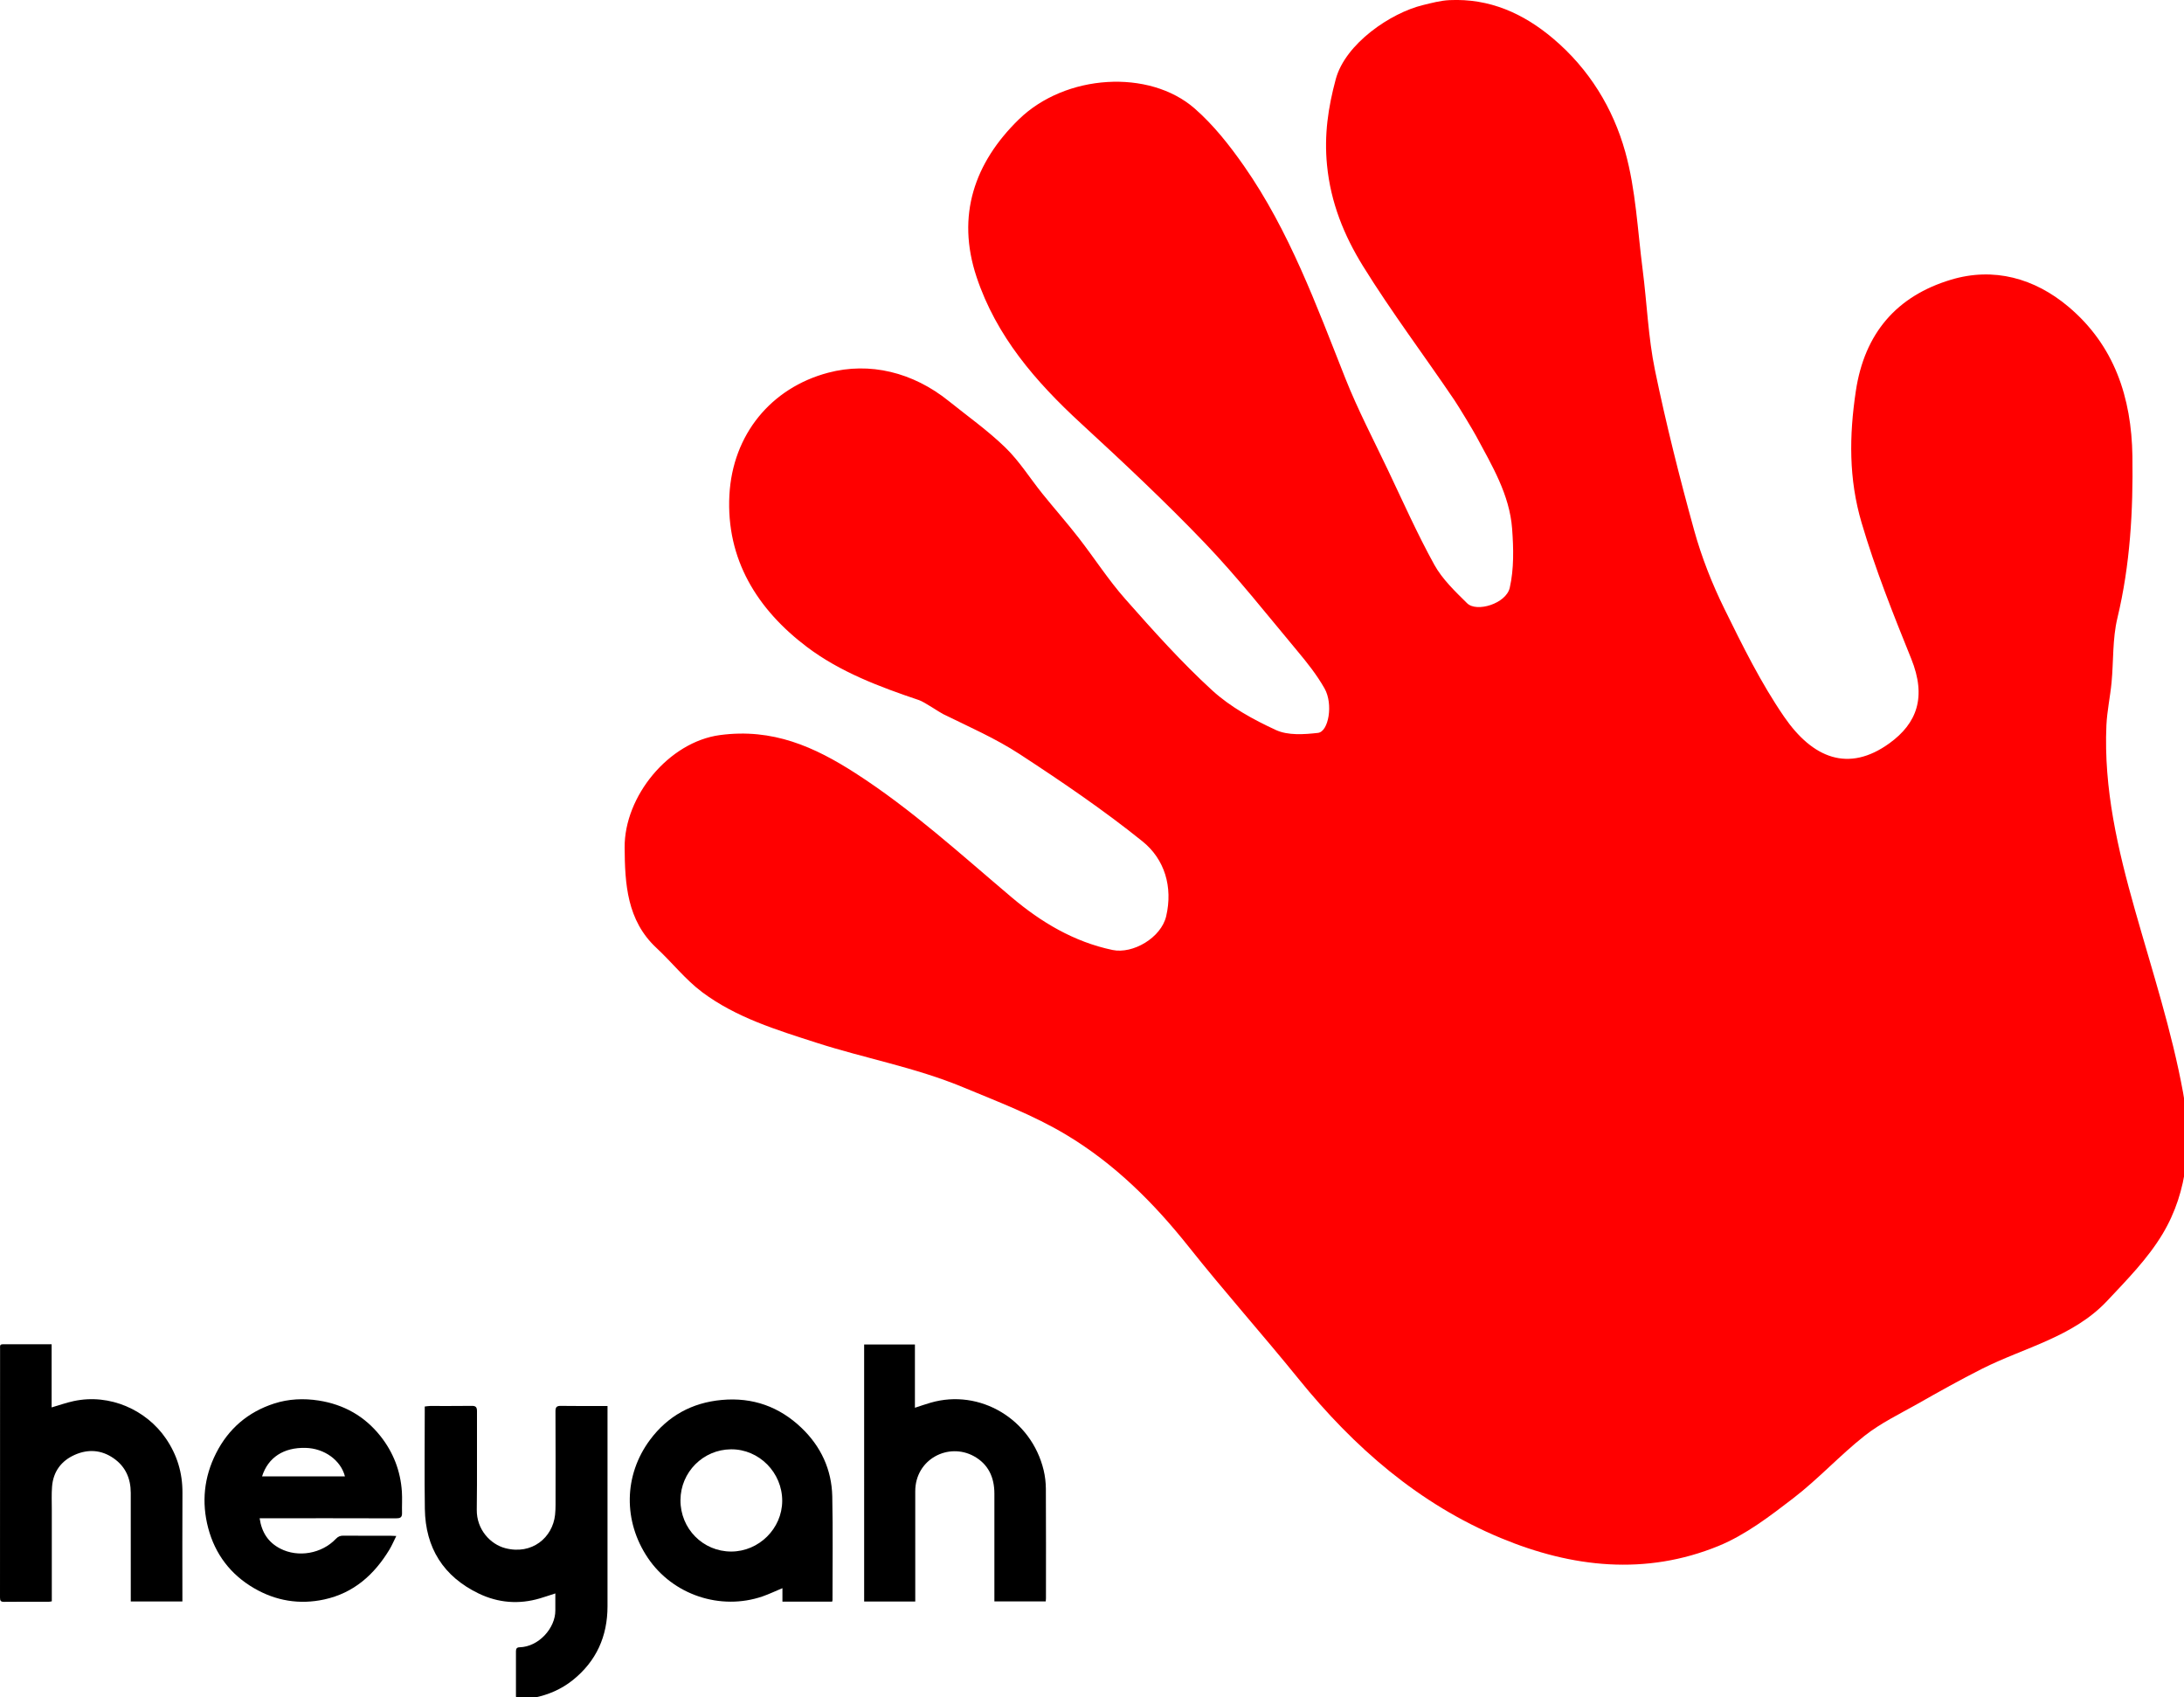
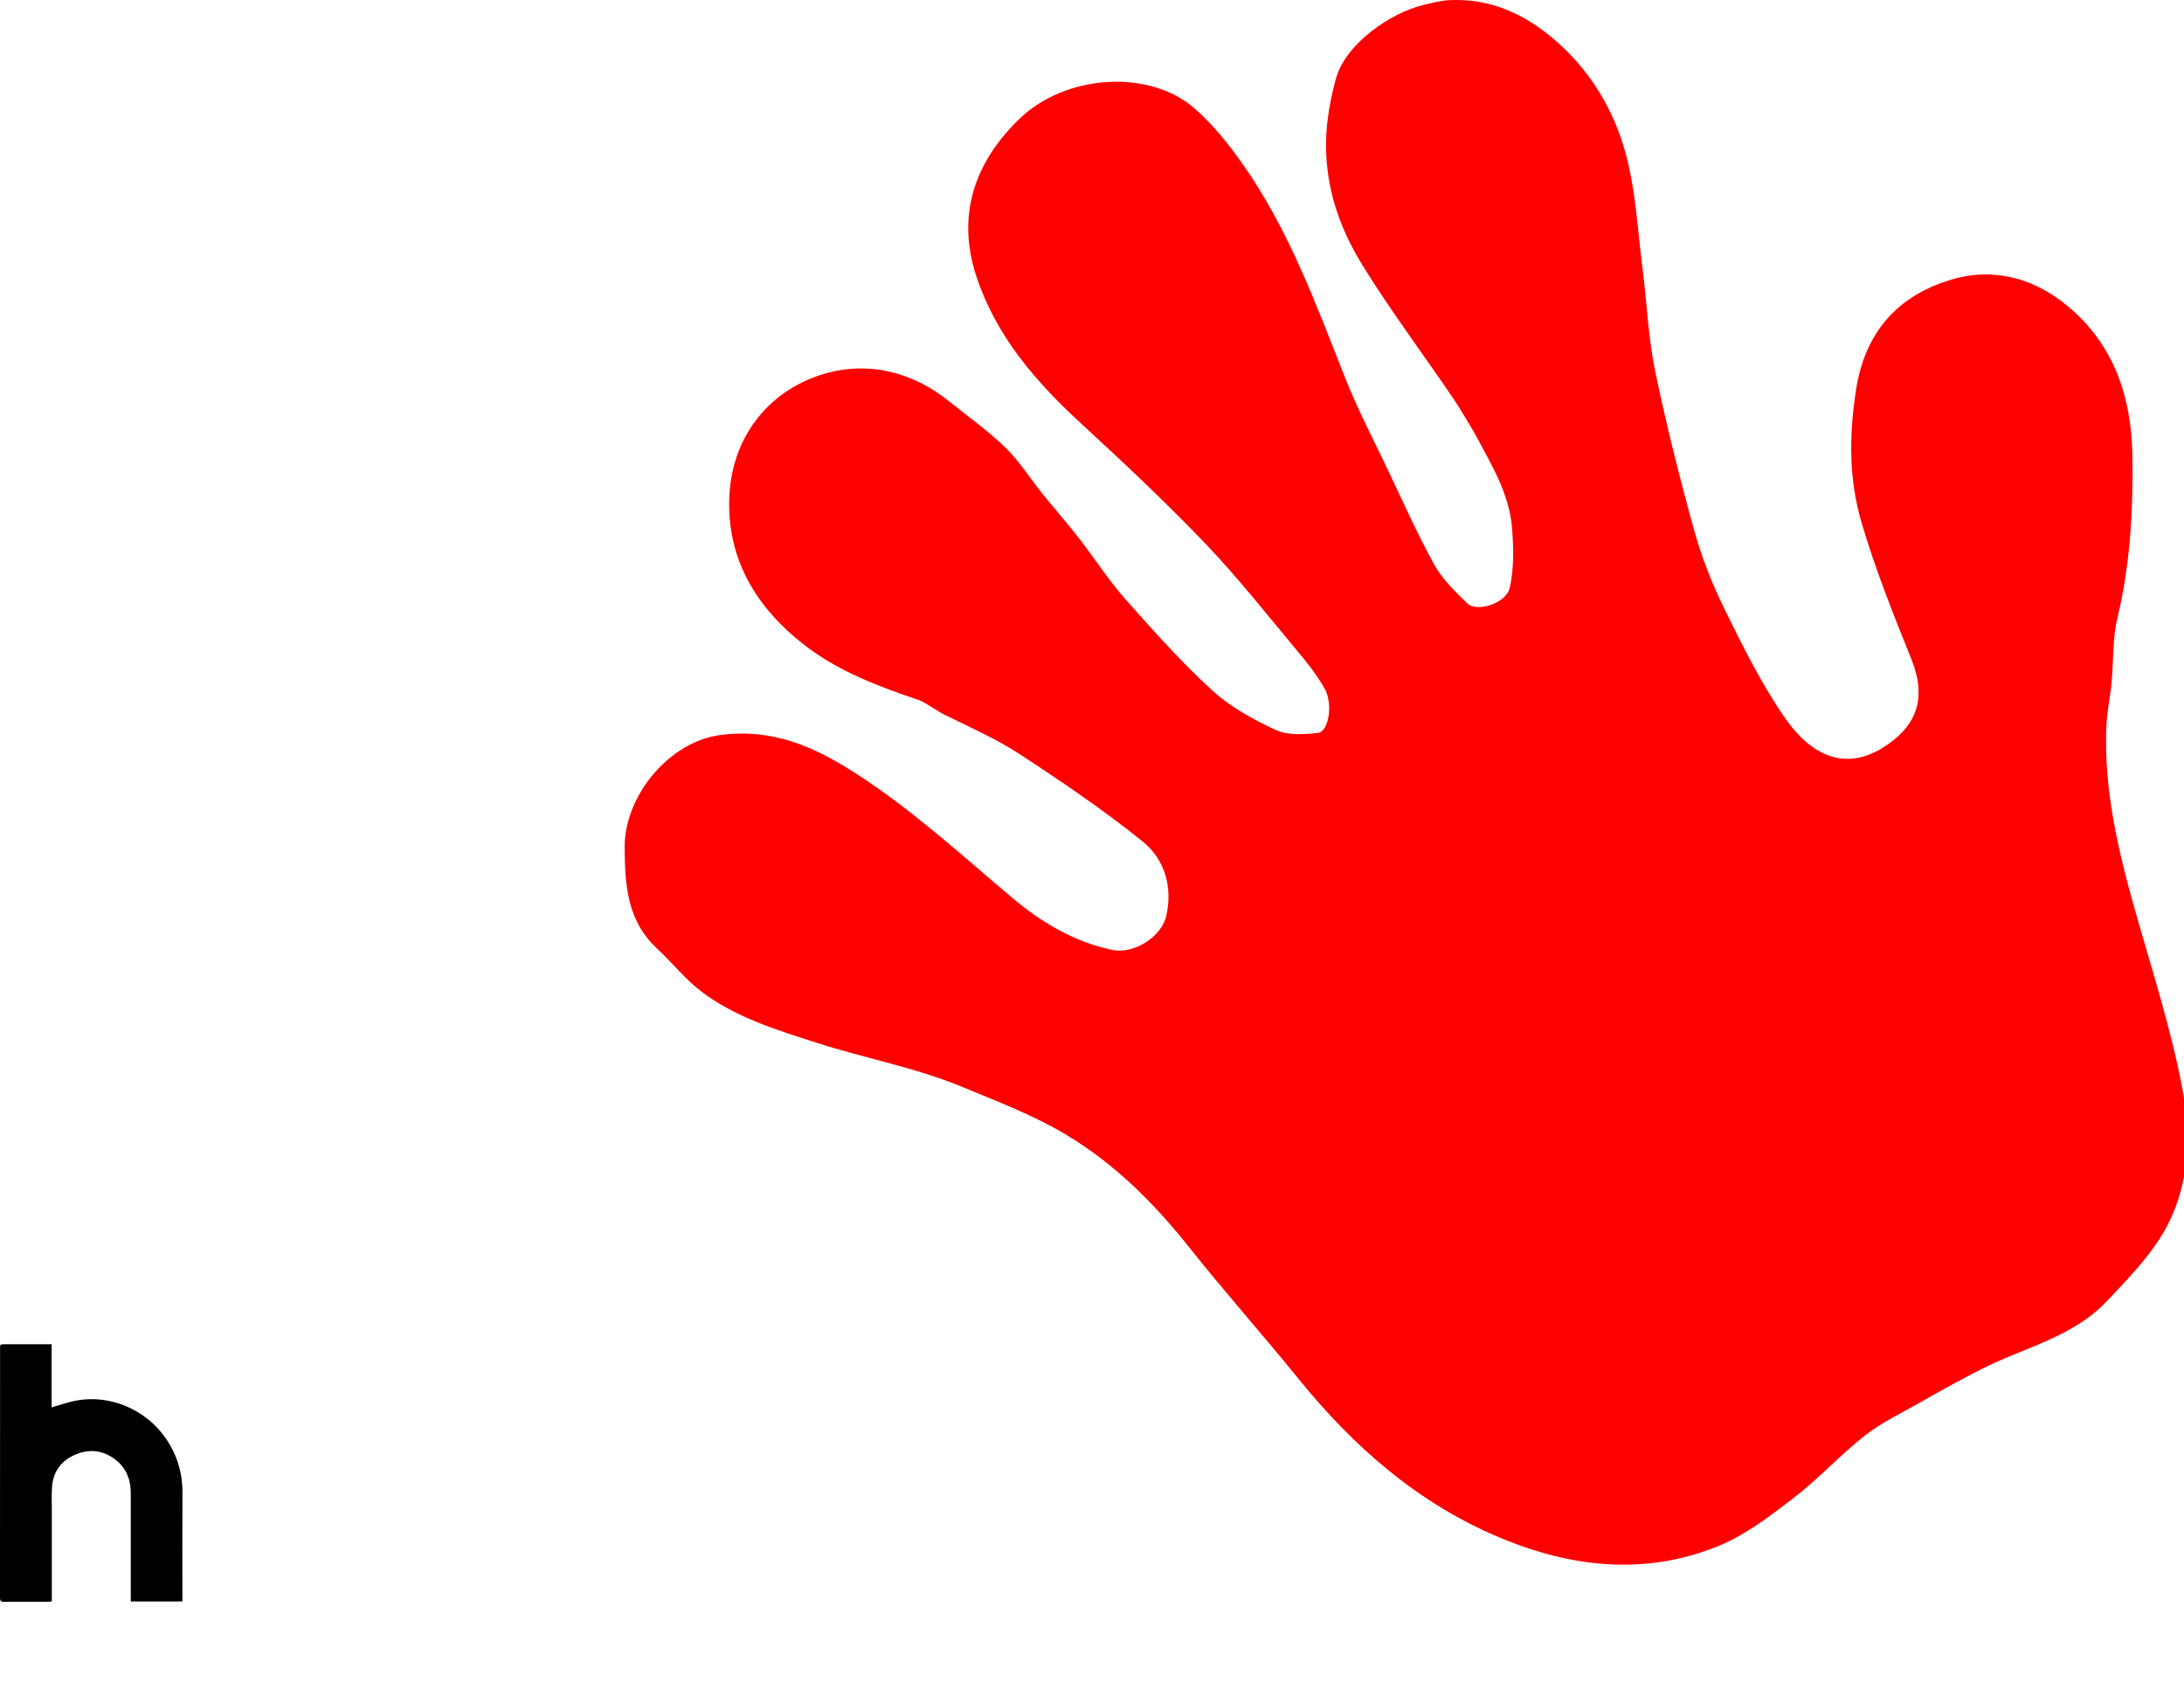
<svg xmlns="http://www.w3.org/2000/svg" xmlns:ns1="http://www.inkscape.org/namespaces/inkscape" xmlns:ns2="http://sodipodi.sourceforge.net/DTD/sodipodi-0.dtd" width="57.177mm" height="44.416mm" viewBox="0 0 57.177 44.416" version="1.1" id="svg5" ns1:version="1.1.2 (b8e25be833, 2022-02-05)" ns2:docname="Heyah.svg">
  <ns2:namedview id="namedview7" pagecolor="#ffffff" bordercolor="#666666" borderopacity="1.0" ns1:pageshadow="2" ns1:pageopacity="0.0" ns1:pagecheckerboard="0" ns1:document-units="mm" showgrid="false" ns1:zoom="0.64052329" ns1:cx="117.87237" ns1:cy="51.520375" ns1:window-width="1920" ns1:window-height="1017" ns1:window-x="-8" ns1:window-y="-8" ns1:window-maximized="1" ns1:current-layer="layer1" />
  <defs id="defs2" />
  <g ns1:label="Layer 1" ns1:groupmode="layer" id="layer1" transform="translate(-37.09,-69.082)">
    <g id="g853" transform="matrix(0.265,0,0,0.265,37.09,69.081)">
-       <path d="m 60.018,138.867 c 0,0.227 0,0.39 0,0.552 0,6.409 0.002,12.819 -10e-4,19.229 0,2.967 -1.103,5.428 -3.432,7.293 -1.124,0.9 -2.421,1.457 -3.829,1.739 -0.47,0.095 -0.951,0.132 -1.43,0.187 -0.241,0.025 -0.354,-0.084 -0.354,-0.342 0.006,-1.477 0.005,-2.955 0,-4.435 -0.001,-0.257 0.088,-0.388 0.362,-0.394 1.885,-0.045 3.542,-1.896 3.529,-3.642 -0.003,-0.539 0,-1.079 0,-1.676 -0.523,0.169 -1.012,0.335 -1.507,0.483 -2.085,0.623 -4.14,0.455 -6.074,-0.479 -3.47,-1.673 -5.253,-4.501 -5.31,-8.353 -0.047,-3.182 -0.01,-6.364 -0.01,-9.545 0,-0.181 0,-0.359 0,-0.566 0.202,-0.021 0.362,-0.053 0.523,-0.053 1.373,-0.004 2.745,0.009 4.117,-0.01 0.388,-0.004 0.521,0.113 0.521,0.516 -0.015,3.244 0.024,6.484 -0.021,9.729 -0.028,1.969 1.349,3.426 2.816,3.809 2.644,0.688 4.68,-1.053 4.919,-3.295 0.035,-0.33 0.046,-0.662 0.047,-0.994 0.003,-3.075 0.009,-6.151 -0.007,-9.229 -0.002,-0.424 0.128,-0.541 0.541,-0.535 1.509,0.024 3.015,0.011 4.6,0.011 z" id="path826" />
      <path d="m 5.1,132.769 c 0,2.123 0,4.18 0,6.238 0.761,-0.221 1.453,-0.469 2.167,-0.622 3.62,-0.782 7.225,0.91 9.126,3.699 1.103,1.616 1.644,3.391 1.631,5.354 -0.021,3.393 -0.005,6.785 -0.005,10.18 0,0.176 0,0.353 0,0.555 -1.721,0 -3.385,0 -5.1,0 0,-0.186 0,-0.346 0,-0.506 0,-3.408 0.004,-6.816 -0.002,-10.227 -0.003,-1.412 -0.512,-2.59 -1.699,-3.412 -1.207,-0.84 -2.523,-0.916 -3.826,-0.34 -1.332,0.588 -2.134,1.655 -2.25,3.143 -0.059,0.75 -0.023,1.507 -0.024,2.262 -0.001,2.865 0,5.729 0,8.596 0,0.147 0,0.297 0,0.469 -0.114,0.017 -0.199,0.043 -0.284,0.043 -1.479,0 -2.956,-0.008 -4.434,0.009 -0.327,0.003 -0.4,-0.112 -0.4,-0.418 0.007,-8.204 0.005,-16.407 0.007,-24.611 0,-0.187 -0.062,-0.413 0.261,-0.409 1.58,0.001 3.162,-0.003 4.832,-0.003 z" id="path828" />
-       <path d="m 85.37,132.792 c 1.685,0 3.324,0 5.017,0 0,2.078 0,4.139 0,6.248 0.556,-0.18 1.048,-0.354 1.546,-0.497 4.872,-1.418 9.963,1.623 11.172,6.669 0.143,0.598 0.214,1.223 0.218,1.837 0.021,3.604 0.01,7.209 0.009,10.813 0,0.09 -0.012,0.178 -0.02,0.303 -1.679,0 -3.344,0 -5.075,0 0,-0.146 0,-0.307 0,-0.465 0,-3.396 0,-6.789 0,-10.184 0,-1.601 -0.599,-2.906 -2.022,-3.691 -2.519,-1.387 -5.805,0.293 -5.796,3.478 0.008,3.456 0.001,6.91 0.001,10.365 0,0.159 0,0.323 0,0.509 -1.7,0 -3.354,0 -5.049,0 -10e-4,-8.451 -10e-4,-16.9 -10e-4,-25.385 z" id="path830" />
-       <path d="m 25.649,149.953 c 0.201,1.398 0.856,2.389 2.036,2.996 1.768,0.914 4.098,0.506 5.493,-0.957 0.217,-0.229 0.429,-0.322 0.742,-0.319 1.553,0.015 3.105,0.007 4.658,0.008 0.159,0 0.319,0.015 0.572,0.024 -0.246,0.49 -0.43,0.934 -0.674,1.339 -1.503,2.483 -3.532,4.299 -6.446,4.931 -2.444,0.527 -4.771,0.143 -6.926,-1.109 -2.327,-1.351 -3.858,-3.371 -4.538,-5.953 -0.666,-2.529 -0.417,-5.018 0.779,-7.379 1.233,-2.44 3.169,-4.082 5.75,-4.914 1.416,-0.455 2.897,-0.523 4.383,-0.293 2.492,0.389 4.546,1.543 6.111,3.519 1.268,1.601 1.979,3.437 2.113,5.478 0.047,0.701 -0.005,1.41 0.015,2.117 0.014,0.459 -0.21,0.523 -0.612,0.522 -4.268,-0.015 -8.534,-0.009 -12.801,-0.009 -0.192,-0.001 -0.384,-0.001 -0.655,-0.001 z m 0.241,-4.135 c 2.754,0 5.466,0 8.188,0 -0.415,-1.604 -2.042,-2.769 -3.883,-2.814 -2.162,-0.057 -3.706,0.933 -4.305,2.814 z" id="path832" />
-       <path d="m 82.211,158.187 c -1.642,0 -3.252,0 -4.913,0 0,-0.432 0,-0.859 0,-1.328 -0.689,0.285 -1.311,0.586 -1.957,0.81 -4.166,1.432 -8.875,-0.149 -11.333,-3.791 -2.443,-3.617 -2.403,-8.164 0.21,-11.673 1.751,-2.352 4.14,-3.668 7.088,-3.936 3.056,-0.279 5.691,0.666 7.884,2.766 1.906,1.826 2.974,4.107 3.031,6.757 0.073,3.405 0.022,6.813 0.024,10.226 0.002,0.04 -0.016,0.083 -0.034,0.169 z M 67.225,148.162 c -0.012,2.822 2.219,5.08 5.016,5.08 2.734,-0.004 5.02,-2.268 5.035,-4.989 0.016,-2.808 -2.286,-5.132 -5.058,-5.108 -2.757,0.022 -4.981,2.255 -4.993,5.017 z" id="path834" />
      <path fill="#ff0000" d="m 143.685,39.526 c -2.997,-4.432 -6.229,-8.715 -9.042,-13.259 -1.854,-3 -3.184,-6.243 -3.544,-9.961 -0.292,-2.985 0.112,-5.69 0.862,-8.475 0.949,-3.531 5.451,-6.557 8.601,-7.322 0.869,-0.211 1.753,-0.451 2.638,-0.493 3.945,-0.184 7.284,1.297 10.253,3.808 3.539,2.996 5.905,6.86 7.111,11.189 1.043,3.746 1.215,7.739 1.718,11.631 0.426,3.305 0.545,6.667 1.216,9.919 1.097,5.31 2.423,10.578 3.868,15.805 0.738,2.665 1.771,5.286 2.992,7.769 1.791,3.641 3.607,7.322 5.896,10.653 2.81,4.089 6.356,5.563 10.422,2.612 2.696,-1.957 3.673,-4.54 2.139,-8.335 -1.79,-4.428 -3.55,-8.843 -4.906,-13.438 -1.278,-4.337 -1.227,-8.587 -0.569,-12.991 0.854,-5.727 4.045,-9.399 9.402,-11.009 4.223,-1.268 8.253,-0.148 11.597,2.663 4.541,3.818 6.243,8.976 6.327,14.772 0.078,5.384 -0.22,10.715 -1.485,15.991 -0.492,2.05 -0.374,4.242 -0.576,6.365 -0.135,1.406 -0.442,2.801 -0.507,4.208 -0.283,6.261 1.127,12.262 2.816,18.233 1.698,5.996 3.645,11.96 4.761,18.07 0.856,4.697 0.539,9.671 -2.032,13.95 -1.457,2.429 -3.518,4.524 -5.479,6.61 -3.358,3.568 -8.157,4.591 -12.346,6.697 -2.163,1.09 -4.277,2.278 -6.388,3.473 -1.771,1 -3.64,1.898 -5.224,3.148 -2.441,1.93 -4.569,4.264 -7.036,6.16 -2.313,1.779 -4.724,3.626 -7.389,4.719 -7.206,2.947 -14.477,2.146 -21.515,-0.781 -8.097,-3.365 -14.498,-8.953 -19.976,-15.715 -3.563,-4.399 -7.34,-8.629 -10.861,-13.061 -3.465,-4.356 -7.359,-8.224 -12.14,-11.077 -3.207,-1.916 -6.704,-3.24 -10.164,-4.676 -4.727,-1.96 -9.666,-2.842 -14.45,-4.385 -3.964,-1.277 -7.941,-2.484 -11.303,-4.996 -1.661,-1.244 -2.979,-2.938 -4.513,-4.364 -2.931,-2.719 -3.124,-6.352 -3.15,-9.916 -0.038,-5.072 4.356,-10.434 9.414,-11.113 5.22,-0.701 9.354,1.167 13.396,3.768 5.545,3.567 10.406,8.018 15.429,12.26 2.904,2.454 6.148,4.396 9.962,5.196 2.007,0.421 4.805,-1.208 5.301,-3.341 0.67,-2.884 -0.147,-5.624 -2.347,-7.391 C 109,79.99 104.875,77.189 100.718,74.475 98.35,72.93 95.718,71.783 93.169,70.528 92.799,70.345 91.314,69.326 90.795,69.152 86.891,67.837 83.001,66.377 79.726,63.905 74.827,60.206 71.722,55.26 72.059,48.9 c 0.317,-5.966 4.106,-10.585 9.75,-12.083 4.119,-1.093 8.384,-0.046 11.909,2.788 1.886,1.516 3.879,2.924 5.607,4.604 1.386,1.344 2.431,3.034 3.652,4.55 1.17,1.453 2.408,2.852 3.554,4.323 1.568,2.013 2.953,4.182 4.64,6.088 2.749,3.111 5.529,6.223 8.587,9.021 1.799,1.646 4.062,2.886 6.298,3.916 1.185,0.546 2.777,0.436 4.146,0.281 1.063,-0.119 1.521,-2.854 0.657,-4.382 -0.755,-1.336 -1.731,-2.566 -2.725,-3.75 -2.991,-3.577 -5.885,-7.257 -9.105,-10.62 -3.925,-4.098 -8.077,-7.986 -12.254,-11.831 -4.464,-4.108 -8.35,-8.594 -10.299,-14.45 -2.022,-6.072 -0.195,-11.298 4.173,-15.556 4.606,-4.491 12.883,-5.002 17.375,-1.079 1.863,1.628 3.453,3.644 4.878,5.684 4.484,6.425 7.143,13.742 10.005,20.96 1.224,3.086 2.772,6.043 4.201,9.044 1.497,3.145 2.913,6.336 4.595,9.379 0.791,1.428 2.055,2.627 3.236,3.796 0.941,0.932 3.855,0.036 4.212,-1.527 0.426,-1.871 0.378,-3.9 0.234,-5.838 -0.251,-3.371 -1.992,-6.237 -3.546,-9.136 -0.29,-0.542 -1.726,-2.924 -2.154,-3.556 z" id="path836" />
    </g>
  </g>
</svg>